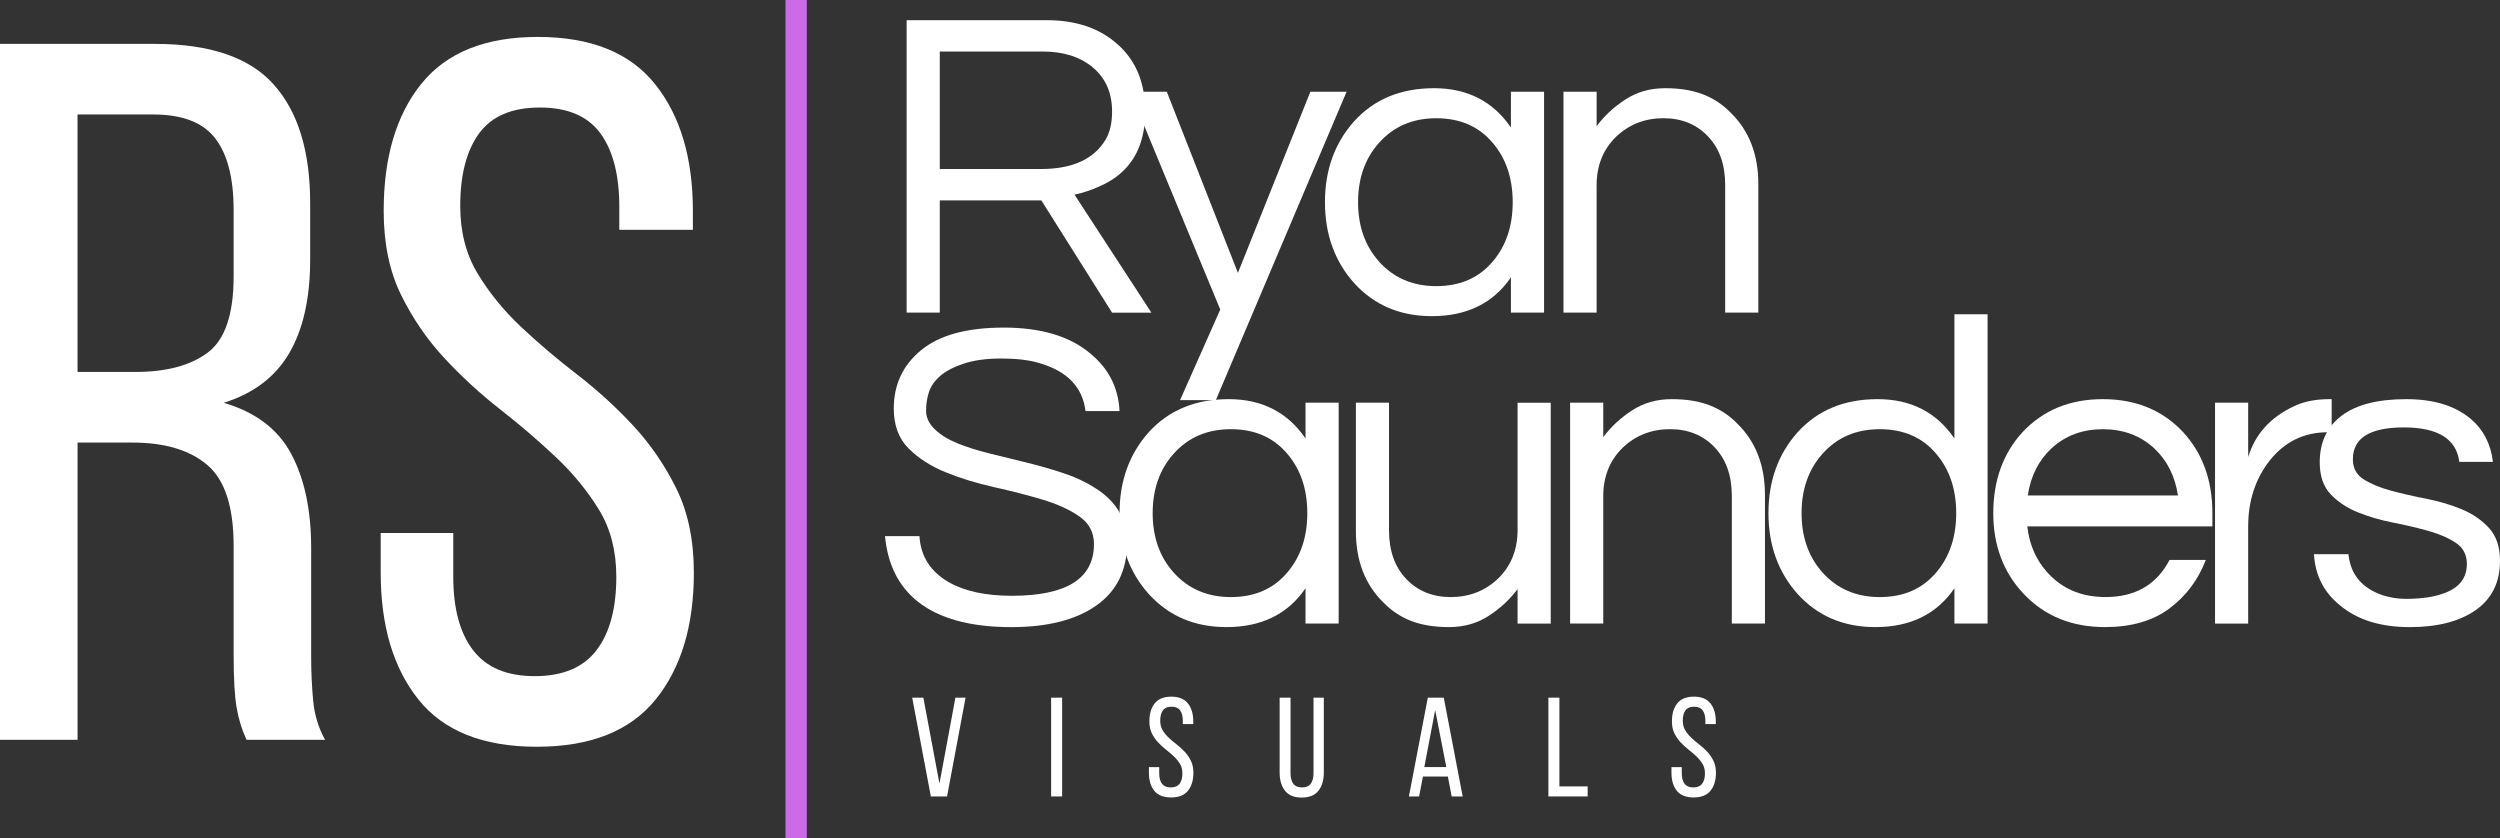
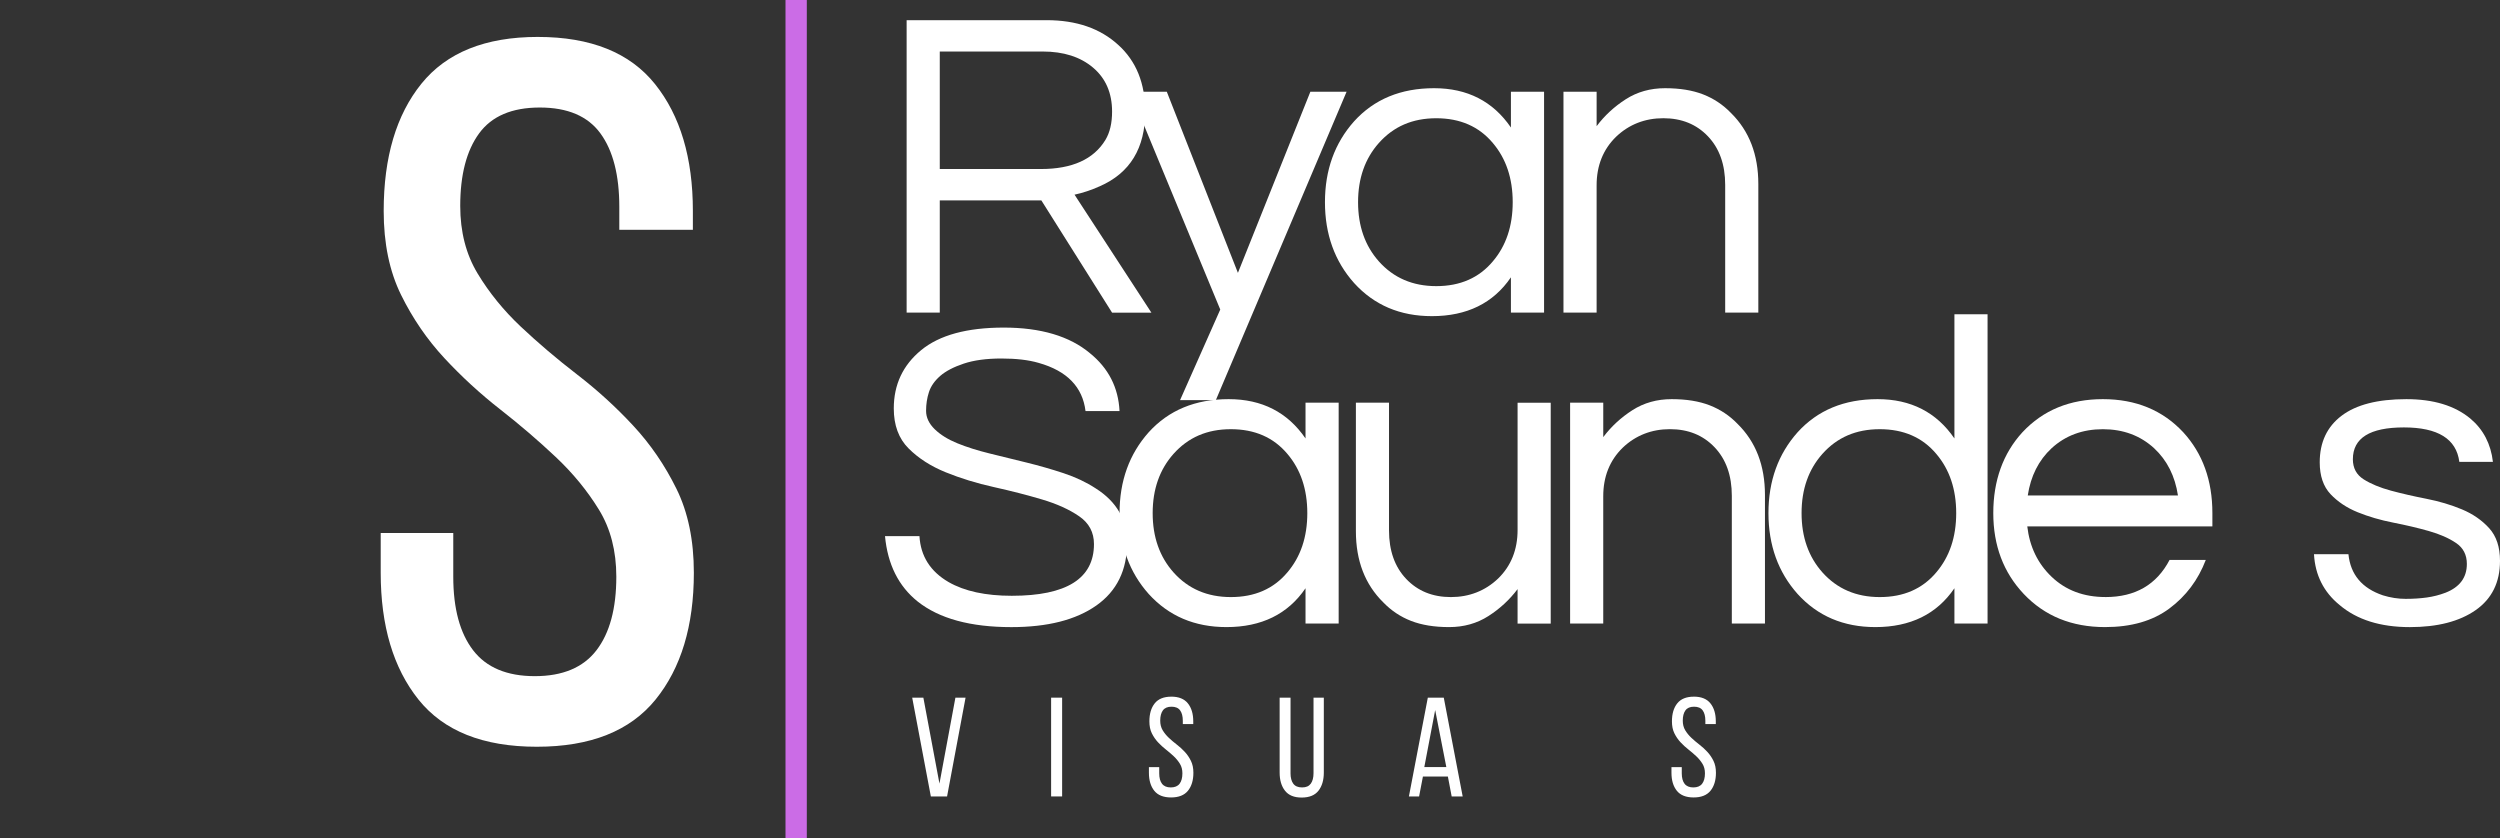
<svg xmlns="http://www.w3.org/2000/svg" id="Layer_1" data-name="Layer 1" viewBox="0 0 1759.87 590.17">
  <rect x="0" y="0" width="1759.87" height="590.17" fill="#333333" stroke="none" />
  <defs>
    <style>      .cls-1 {        fill: #fff;      }      .cls-2 {        fill: none;        stroke: #cb6ce6;        stroke-width: 15px;      }    </style>
  </defs>
-   <path class="cls-1" d="m109.17,30.9c38.72,0,66.59,9.57,83.63,28.71,17.03,19.13,25.54,46.89,25.54,83.27v39.9c0,27.06-4.91,48.98-14.71,65.77-9.79,16.79-25.18,28.46-46.17,35,22.39,6.53,38.25,18.54,47.58,36.04,9.33,17.49,14,39.53,14,66.13v76.27c0,10.74.46,21.12,1.4,31.15.93,10.03,3.73,19.24,8.4,27.65h-55.29c-3.27-7-5.6-14.58-7-22.75-1.39-8.17-2.08-20.41-2.08-36.73v-76.98c0-27.53-6.19-46.54-18.56-57.04-12.36-10.5-29.97-15.75-52.83-15.75h-38.48v209.25H0V30.9h109.17Zm-14,230.94c21.93,0,38.96-4.55,51.08-13.65,12.14-9.09,18.21-26.94,18.21-53.52v-46.9c0-22.39-4.32-39.18-12.96-50.38-8.63-11.21-23.2-16.81-43.73-16.81h-53.19v181.25h40.59Z" />
  <path class="cls-1" d="m378.59,26c37.32,0,64.84,11.08,82.56,33.25,17.73,22.16,26.6,51.9,26.6,89.23v13.29h-51.79v-16.1c0-22.39-4.43-39.65-13.29-51.77-8.86-12.14-23.09-18.21-42.69-18.21s-33.83,6.07-42.71,18.21c-8.86,12.13-13.29,29.16-13.29,51.08,0,18.2,4.08,34.06,12.25,47.58,8.17,13.53,18.31,26.01,30.44,37.44,12.14,11.43,25.32,22.64,39.54,33.6,14.23,10.96,27.42,22.97,39.54,36.04,12.14,13.06,22.28,27.87,30.44,44.44,8.17,16.56,12.25,36.27,12.25,59.13,0,37.32-8.98,67.06-26.94,89.23-17.96,22.16-45.83,33.23-83.63,33.23s-65.56-11.07-83.29-33.23c-17.72-22.17-26.58-51.91-26.58-89.23v-28h51.08v30.79c0,22.39,4.67,39.66,14,51.79s23.8,18.19,43.4,18.19,34.05-6.06,43.38-18.19c9.33-12.14,14-29.4,14-51.79,0-18.19-4.08-33.94-12.25-47.23-8.16-13.3-18.3-25.67-30.44-37.1-12.13-11.43-25.19-22.63-39.19-33.58s-27.06-22.96-39.19-36.02c-12.13-13.07-22.27-27.88-30.44-44.44-8.17-16.57-12.25-36.28-12.25-59.15,0-37.79,8.86-67.65,26.58-89.58,17.73-21.93,45.03-32.9,81.9-32.9h.01Z" />
  <path class="cls-1" d="m661.55,220.07h-23.33V14.2h98.58c20.94,0,37.74,5.81,50.4,17.42,12.64,11.41,18.96,27.06,18.96,46.96,0,25.71-10.68,43.23-32.02,52.56-6.02,2.7-11.93,4.66-17.73,5.9l54.1,83.04h-27.67l-49.77-79h-71.52v79h0Zm0-101.09h71.21c21.98,0,37.13-6.84,45.42-20.52,3.11-5.18,4.67-11.81,4.67-19.9,0-13.07-4.46-23.38-13.38-30.94-8.92-7.57-20.74-11.35-35.46-11.35h-72.46v82.71h0Z" />
  <path class="cls-1" d="m855.9,281.66h-25.19l28.29-63.75-63.44-153.33h25.81l50.06,127.5,51-127.5h25.5l-92.04,217.08h.01Z" />
  <path class="cls-1" d="m1063.62,195.2c-12.43,18.24-30.99,27.35-55.67,27.35-22.39,0-40.64-7.77-54.73-23.31-13.68-15.34-20.52-34.32-20.52-56.92s6.84-41.57,20.52-56.92c14.09-15.54,32.86-23.31,56.29-23.31s41.46,9.22,54.1,27.67v-25.19h23.33v155.5h-23.33v-24.88h.01Zm-52.56,6.22c16.8,0,30.07-5.8,39.81-17.42,9.33-10.98,14-24.88,14-41.67s-4.67-30.68-14-41.67c-9.74-11.61-23.01-17.42-39.81-17.42s-30.06,5.81-40.42,17.42c-9.75,10.99-14.63,24.88-14.63,41.67s4.88,30.68,14.63,41.67c10.36,11.61,23.83,17.42,40.42,17.42Z" />
  <path class="cls-1" d="m1123.94,64.57v24.25c5.59-7.46,12.44-13.78,20.52-18.96,8.08-5.18,17.3-7.77,27.67-7.77s19.29,1.45,26.75,4.35c7.47,2.91,14.01,7.26,19.6,13.06,12.86,12.64,19.29,29.33,19.29,50.06v90.5h-23.33v-89.88c0-14.3-4.04-25.71-12.13-34.21s-18.56-12.75-31.42-12.75-24.15,4.35-33.27,13.06c-9.13,8.92-13.69,20.32-13.69,34.21v89.56h-23.33V64.57h23.34Z" />
  <path class="cls-1" d="m661.85,264.65c-3.93,3.42-6.57,7.2-7.92,11.35-1.35,4.14-2.02,8.54-2.02,13.21s2.02,8.97,6.06,12.92c4.04,3.93,9.38,7.24,16.02,9.94s14.21,5.08,22.71,7.17c8.5,2.07,17.15,4.2,25.96,6.38,8.82,2.17,17.48,4.66,25.98,7.46,8.5,2.81,16.06,6.39,22.69,10.73,14.72,9.33,22.08,22.08,22.08,38.25,0,19.28-7.21,34-21.63,44.17-14.41,10.16-34.35,15.23-59.85,15.23-28.82,0-50.8-6.01-65.94-18.02-13.47-10.79-21.14-26.14-23-46.04h24.25c.83,14.1,7.67,24.89,20.52,32.35,11.19,6.43,26.02,9.65,44.48,9.65,38.57,0,57.85-12.13,57.85-36.4,0-8.29-3.48-14.82-10.44-19.58-6.95-4.78-15.66-8.72-26.13-11.83-10.46-3.11-21.76-6.01-33.9-8.71-12.13-2.69-23.43-6.17-33.9-10.42-10.47-4.25-19.18-9.84-26.13-16.79-6.95-6.94-10.42-16.32-10.42-28.15,0-16.79,6.42-30.47,19.27-41.04,12.86-10.58,32.25-15.88,58.17-15.88s46.34,6.02,60.65,18.04c13.07,10.57,20.01,24.16,20.83,40.75h-23.94c-2.07-17-13.06-28.3-32.96-33.92-7.06-2.07-15.82-3.1-26.29-3.1s-19.29,1.2-26.44,3.58c-7.16,2.39-12.7,5.29-16.65,8.71h.04Z" />
  <path class="cls-1" d="m919.03,414.09c-12.43,18.24-30.99,27.35-55.67,27.35-22.39,0-40.64-7.77-54.73-23.31-13.68-15.34-20.52-34.32-20.52-56.92s6.84-41.57,20.52-56.92c14.09-15.54,32.86-23.31,56.29-23.31s41.46,9.22,54.1,27.67v-25.19h23.33v155.5h-23.33v-24.88h.01Zm-52.56,6.22c16.8,0,30.07-5.8,39.81-17.42,9.33-10.98,14-24.88,14-41.67s-4.67-30.68-14-41.67c-9.74-11.61-23.01-17.42-39.81-17.42s-30.06,5.81-40.42,17.42c-9.75,10.99-14.63,24.88-14.63,41.67s4.88,30.68,14.63,41.67c10.36,11.61,23.83,17.42,40.42,17.42h0Z" />
  <path class="cls-1" d="m1068.29,438.96v-24.25c-5.6,7.46-12.44,13.78-20.52,18.96-8.08,5.18-17.31,7.77-27.69,7.77s-19.28-1.45-26.75-4.35c-7.46-2.9-13.99-7.26-19.58-13.06-12.85-12.64-19.27-29.32-19.27-50.06v-90.5h23.31v89.88c0,14.31,4.04,25.71,12.13,34.21s18.57,12.75,31.42,12.75,24.16-4.35,33.27-13.06c9.13-8.92,13.69-20.32,13.69-34.21v-89.56h23.33v155.5h-23.33v-.02Z" />
  <path class="cls-1" d="m1128.61,283.46v24.25c5.59-7.46,12.44-13.78,20.52-18.96,8.08-5.18,17.3-7.77,27.67-7.77s19.29,1.45,26.75,4.35c7.47,2.91,14.01,7.26,19.6,13.06,12.86,12.64,19.29,29.33,19.29,50.06v90.5h-23.33v-89.88c0-14.3-4.04-25.71-12.13-34.21s-18.56-12.75-31.42-12.75-24.15,4.35-33.27,13.06c-9.13,8.92-13.69,20.32-13.69,34.21v89.56h-23.33v-155.5h23.33v.02Z" />
  <path class="cls-1" d="m1375.82,414.09c-12.43,18.24-30.99,27.35-55.67,27.35-22.39,0-40.64-7.77-54.73-23.31-13.68-15.34-20.52-34.32-20.52-56.92s6.84-41.57,20.52-56.92c14.09-15.54,32.86-23.31,56.29-23.31s41.46,9.22,54.1,27.67v-87.4h23.33v217.71h-23.33v-24.88h.01Zm-52.56,6.22c16.8,0,30.07-5.8,39.81-17.42,9.33-10.98,14-24.88,14-41.67s-4.67-30.68-14-41.67c-9.74-11.61-23.01-17.42-39.81-17.42s-30.06,5.81-40.42,17.42c-9.75,10.99-14.63,24.88-14.63,41.67s4.88,30.68,14.63,41.67c10.36,11.61,23.83,17.42,40.42,17.42h0Z" />
  <path class="cls-1" d="m1482.16,420.3c20.94,0,35.98-8.71,45.1-26.13h25.5c-5.39,14.1-13.95,25.5-25.67,34.21-11.71,8.71-26.79,13.06-45.25,13.06-23.43,0-42.5-7.77-57.21-23.31-14.31-15.14-21.46-34.11-21.46-56.92s6.84-41.98,20.52-56.92c14.51-15.54,33.38-23.31,56.6-23.31s42.09,7.77,56.6,23.31c13.68,14.93,20.52,33.91,20.52,56.92v9.33h-130.31c1.65,14.31,7.35,26.13,17.1,35.46,9.96,9.53,22.6,14.29,37.94,14.29h.02Zm-1.85-118.16c-14.31,0-26.33,4.46-36.08,13.38-9.13,8.5-14.72,19.59-16.79,33.27h105.73c-2.07-13.68-7.67-24.77-16.79-33.27-9.74-8.92-21.76-13.38-36.06-13.38h0Z" />
-   <path class="cls-1" d="m1641.37,280.98v23.31h-2.79c-16.79,0-30.48,6.74-41.06,20.21-9.95,12.86-14.92,28.21-14.92,46.04v68.42h-23.33v-155.5h23.33v38.25c4.97-16.17,15.75-28.09,32.33-35.77,6.84-3.3,15.15-4.96,24.9-4.96h1.54Z" />
  <path class="cls-1" d="m1731.24,325.13c-2.07-16.17-15.08-24.25-39.02-24.25s-35.92,7.47-35.92,22.4c0,6.22,2.53,10.94,7.6,14.15,5.08,3.21,11.46,5.85,19.13,7.94,7.68,2.07,16.03,3.99,25.04,5.75,9.01,1.77,17.35,4.25,25.02,7.46,7.68,3.21,14.06,7.62,19.15,13.23,5.08,5.6,7.63,13.27,7.63,23,0,15.14-5.71,26.7-17.13,34.69-11.41,7.97-26.85,11.96-46.33,11.96-20.74,0-37.22-5.18-49.44-15.54-11.2-9.13-17.21-21.05-18.04-35.77h24.25c1.46,14.31,9.55,23.95,24.27,28.94,5.39,1.66,10.72,2.48,16,2.48s10.21-.31,14.77-.94c4.57-.63,9.03-1.76,13.38-3.42,9.96-3.94,14.94-10.68,14.94-20.21,0-6.43-2.54-11.35-7.63-14.77-5.08-3.43-11.46-6.23-19.13-8.4-7.67-2.18-16.02-4.15-25.04-5.92-9.02-1.76-17.36-4.2-25.04-7.31-7.67-3.11-14.04-7.36-19.13-12.75-5.07-5.39-7.6-12.85-7.6-22.4,0-14.09,5.13-25.03,15.4-32.79,10.26-7.78,25.45-11.67,45.56-11.67,19.07,0,34.09,4.56,45.08,13.67,9.13,7.68,14.42,17.84,15.88,30.48h-23.65Z" />
  <path class="cls-1" d="m650,491.11l11.33,60.5,11.23-60.5h7.15l-13.02,69.54h-11.42l-13.13-69.54h7.86Z" />
  <path class="cls-1" d="m747.68,491.11v69.54h-7.75v-69.54h7.75Z" />
  <path class="cls-1" d="m824.49,490.4c5.29,0,9.19,1.58,11.71,4.73,2.53,3.14,3.79,7.36,3.79,12.67v1.9h-7.35v-2.29c0-3.18-.64-5.63-1.9-7.35-1.25-1.72-3.27-2.58-6.06-2.58s-4.8.86-6.06,2.58c-1.25,1.72-1.88,4.14-1.88,7.25,0,2.58.57,4.84,1.73,6.77,1.17,1.92,2.61,3.69,4.33,5.31,1.72,1.61,3.59,3.2,5.6,4.75,2.03,1.56,3.9,3.27,5.63,5.13,1.72,1.86,3.16,3.97,4.31,6.31,1.17,2.35,1.75,5.15,1.75,8.4,0,5.29-1.28,9.52-3.83,12.67-2.56,3.14-6.52,4.71-11.88,4.71s-9.31-1.57-11.83-4.71c-2.52-3.15-3.77-7.38-3.77-12.67v-3.98h7.25v4.38c0,3.18.66,5.64,1.98,7.35,1.33,1.72,3.39,2.58,6.17,2.58s4.84-.86,6.17-2.58c1.33-1.72,2-4.17,2-7.35,0-2.58-.58-4.82-1.75-6.71-1.16-1.89-2.59-3.65-4.31-5.27-1.72-1.63-3.58-3.21-5.56-4.77-1.99-1.55-3.84-3.26-5.56-5.1-1.72-1.86-3.17-3.96-4.33-6.31-1.16-2.34-1.73-5.15-1.73-8.4,0-5.36,1.26-9.59,3.77-12.71,2.51-3.13,6.39-4.69,11.63-4.69l-.02-.02Z" />
  <path class="cls-1" d="m908.46,544.26c0,3.18.65,5.66,1.94,7.42,1.29,1.75,3.36,2.63,6.21,2.63s4.81-.88,6.1-2.63c1.29-1.76,1.94-4.23,1.94-7.42v-53.15h7.25v52.75c0,5.31-1.26,9.56-3.77,12.77-2.52,3.21-6.46,4.81-11.83,4.81s-9.2-1.6-11.73-4.81c-2.52-3.21-3.77-7.46-3.77-12.77v-52.75h7.67v53.15h0Z" />
  <path class="cls-1" d="m1001.66,546.65l-2.69,14h-7.17l13.31-69.54h11.23l13.31,69.54h-7.75l-2.67-14h-17.58,0Zm.98-6.67h15.5l-7.85-40.15-7.65,40.15Z" />
-   <path class="cls-1" d="m1089.99,560.65v-69.54h7.75v62.48h19.88v7.06h-27.63Z" />
  <path class="cls-1" d="m1192.34,490.4c5.29,0,9.19,1.58,11.71,4.73,2.53,3.14,3.79,7.36,3.79,12.67v1.9h-7.35v-2.29c0-3.18-.64-5.63-1.9-7.35-1.25-1.72-3.27-2.58-6.06-2.58s-4.8.86-6.06,2.58c-1.25,1.72-1.88,4.14-1.88,7.25,0,2.58.57,4.84,1.73,6.77,1.17,1.92,2.61,3.69,4.33,5.31,1.72,1.61,3.59,3.2,5.6,4.75,2.03,1.56,3.9,3.27,5.63,5.13,1.72,1.86,3.16,3.97,4.31,6.31,1.17,2.35,1.75,5.15,1.75,8.4,0,5.29-1.28,9.52-3.83,12.67-2.56,3.14-6.52,4.71-11.88,4.71s-9.31-1.57-11.83-4.71c-2.52-3.15-3.77-7.38-3.77-12.67v-3.98h7.25v4.38c0,3.18.66,5.64,1.98,7.35,1.33,1.72,3.39,2.58,6.17,2.58s4.84-.86,6.17-2.58c1.33-1.72,2-4.17,2-7.35,0-2.58-.58-4.82-1.75-6.71-1.16-1.89-2.59-3.65-4.31-5.27-1.72-1.63-3.58-3.21-5.56-4.77-1.99-1.55-3.84-3.26-5.56-5.1-1.72-1.86-3.17-3.96-4.33-6.31-1.16-2.34-1.73-5.15-1.73-8.4,0-5.36,1.26-9.59,3.77-12.71,2.51-3.13,6.39-4.69,11.63-4.69l-.02-.02Z" />
  <path class="cls-2" d="m560.45,590.17V0" />
</svg>